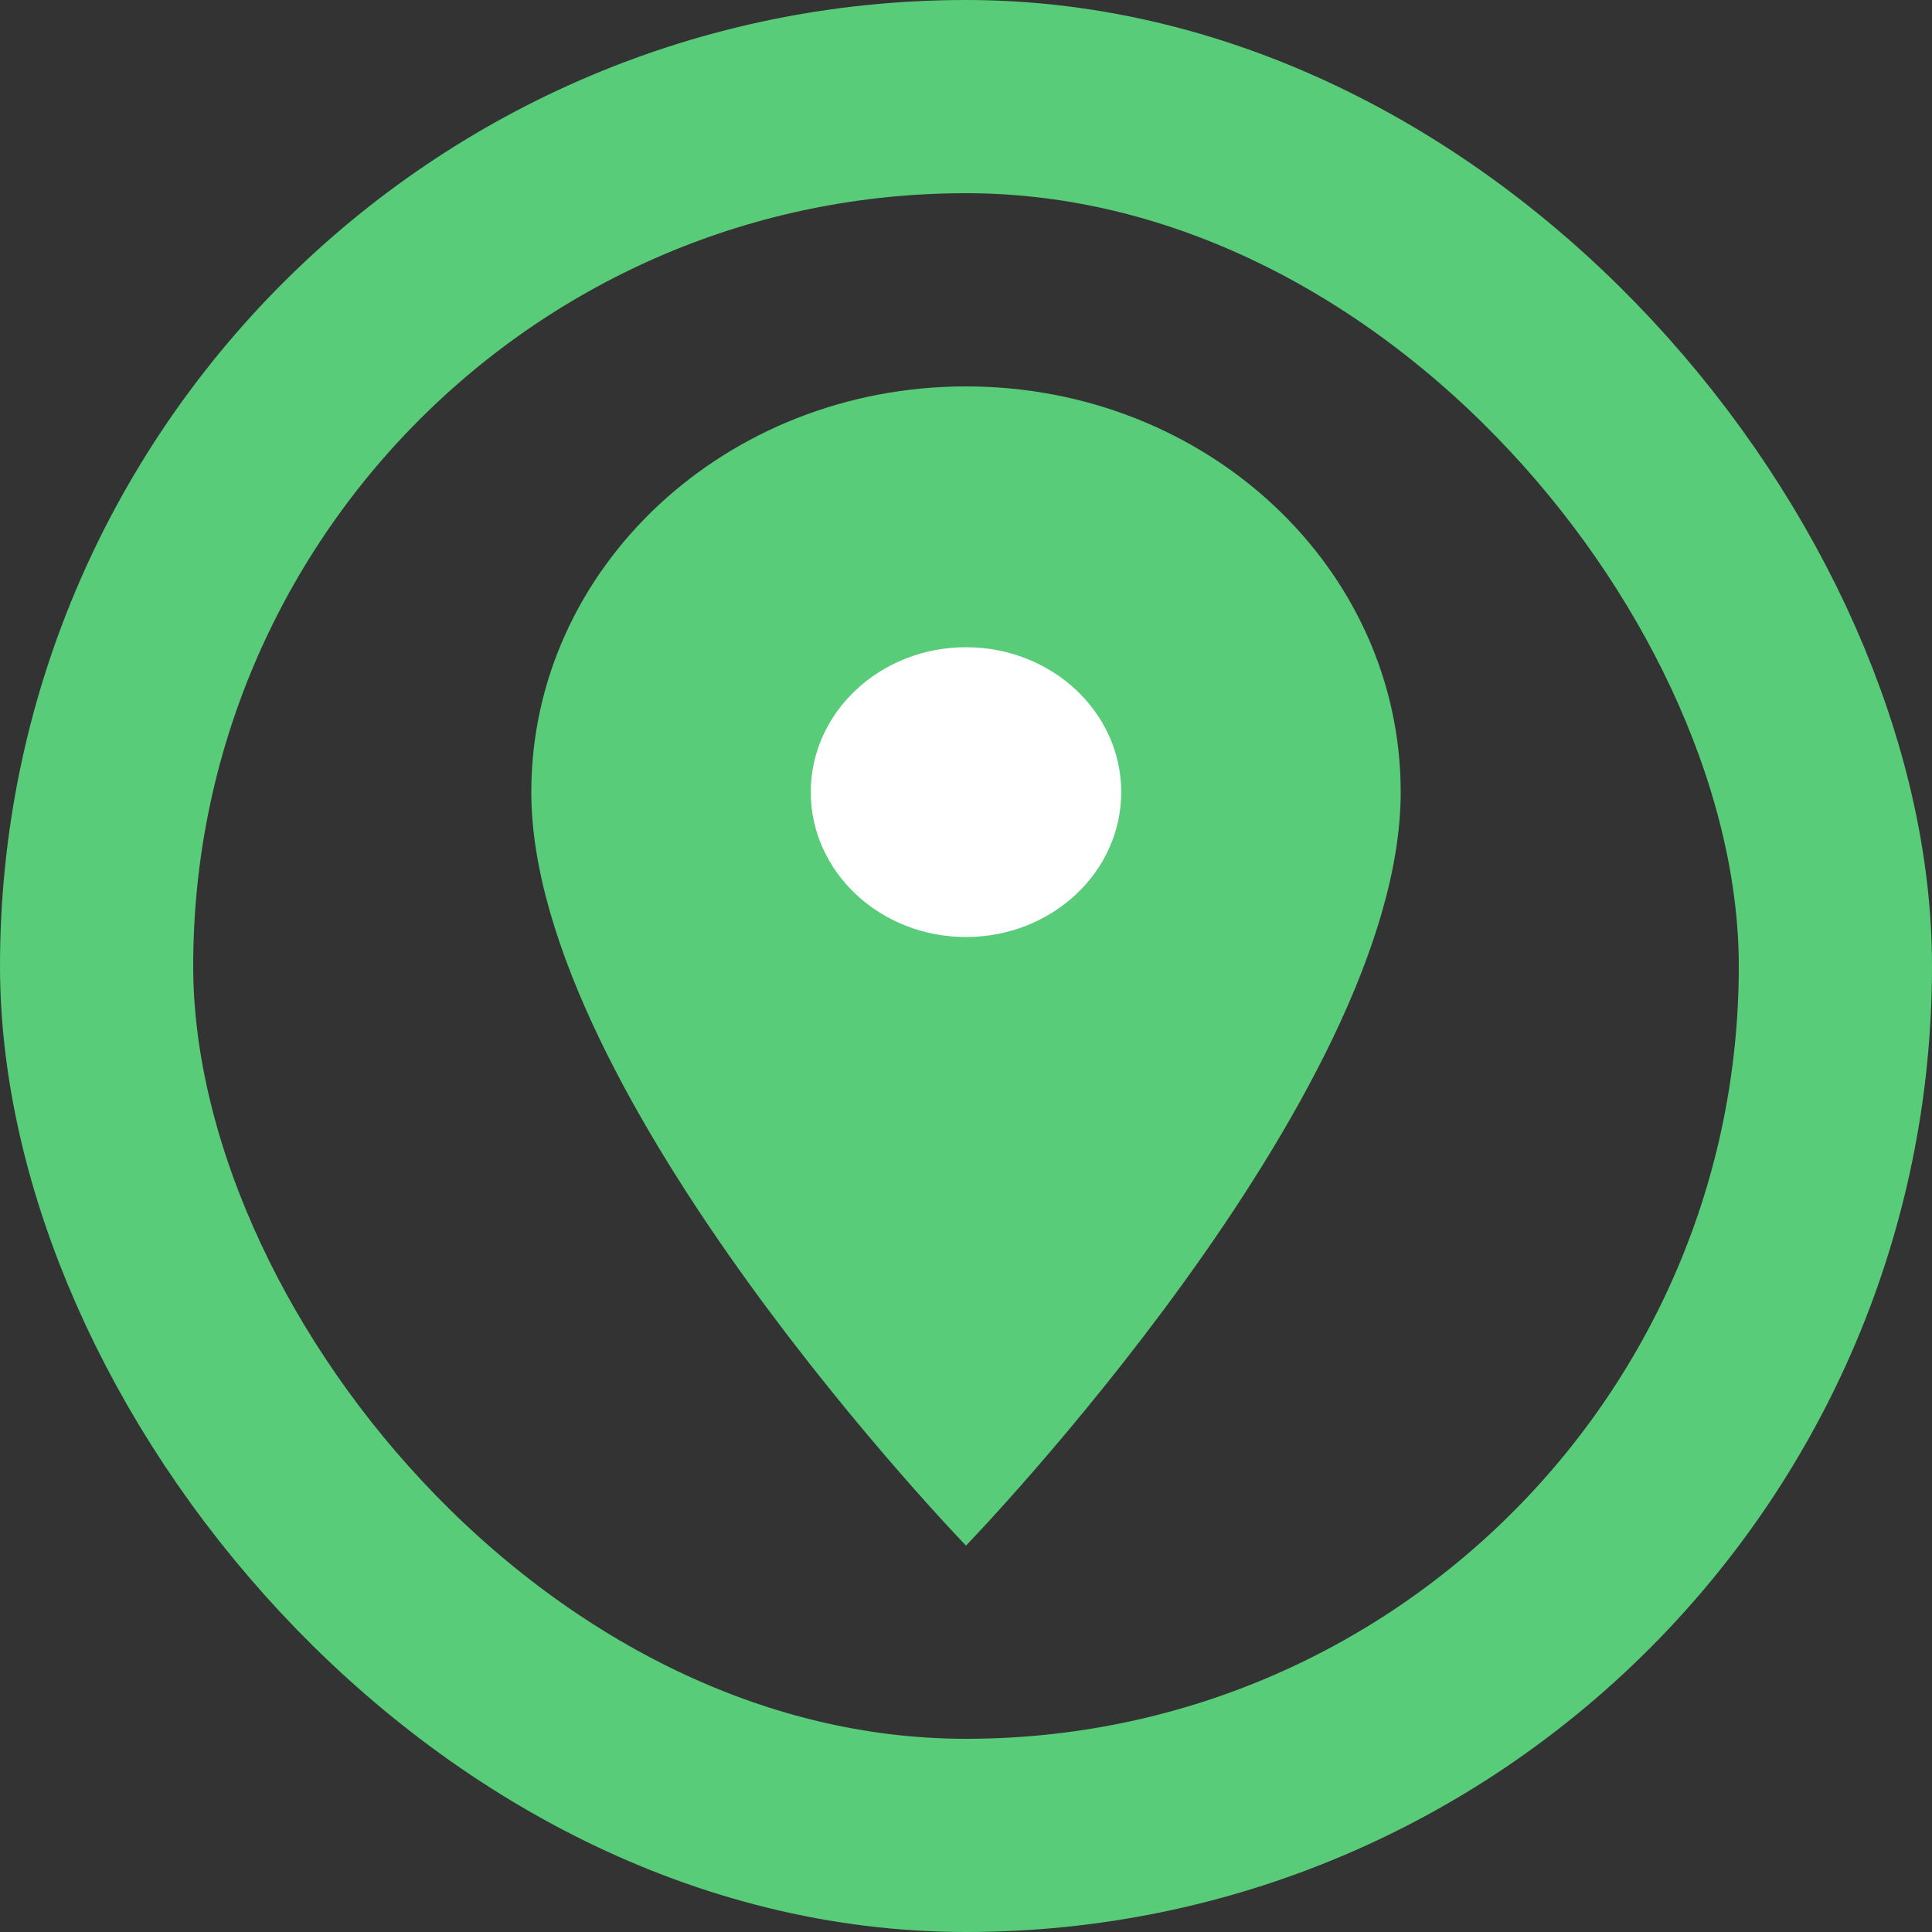
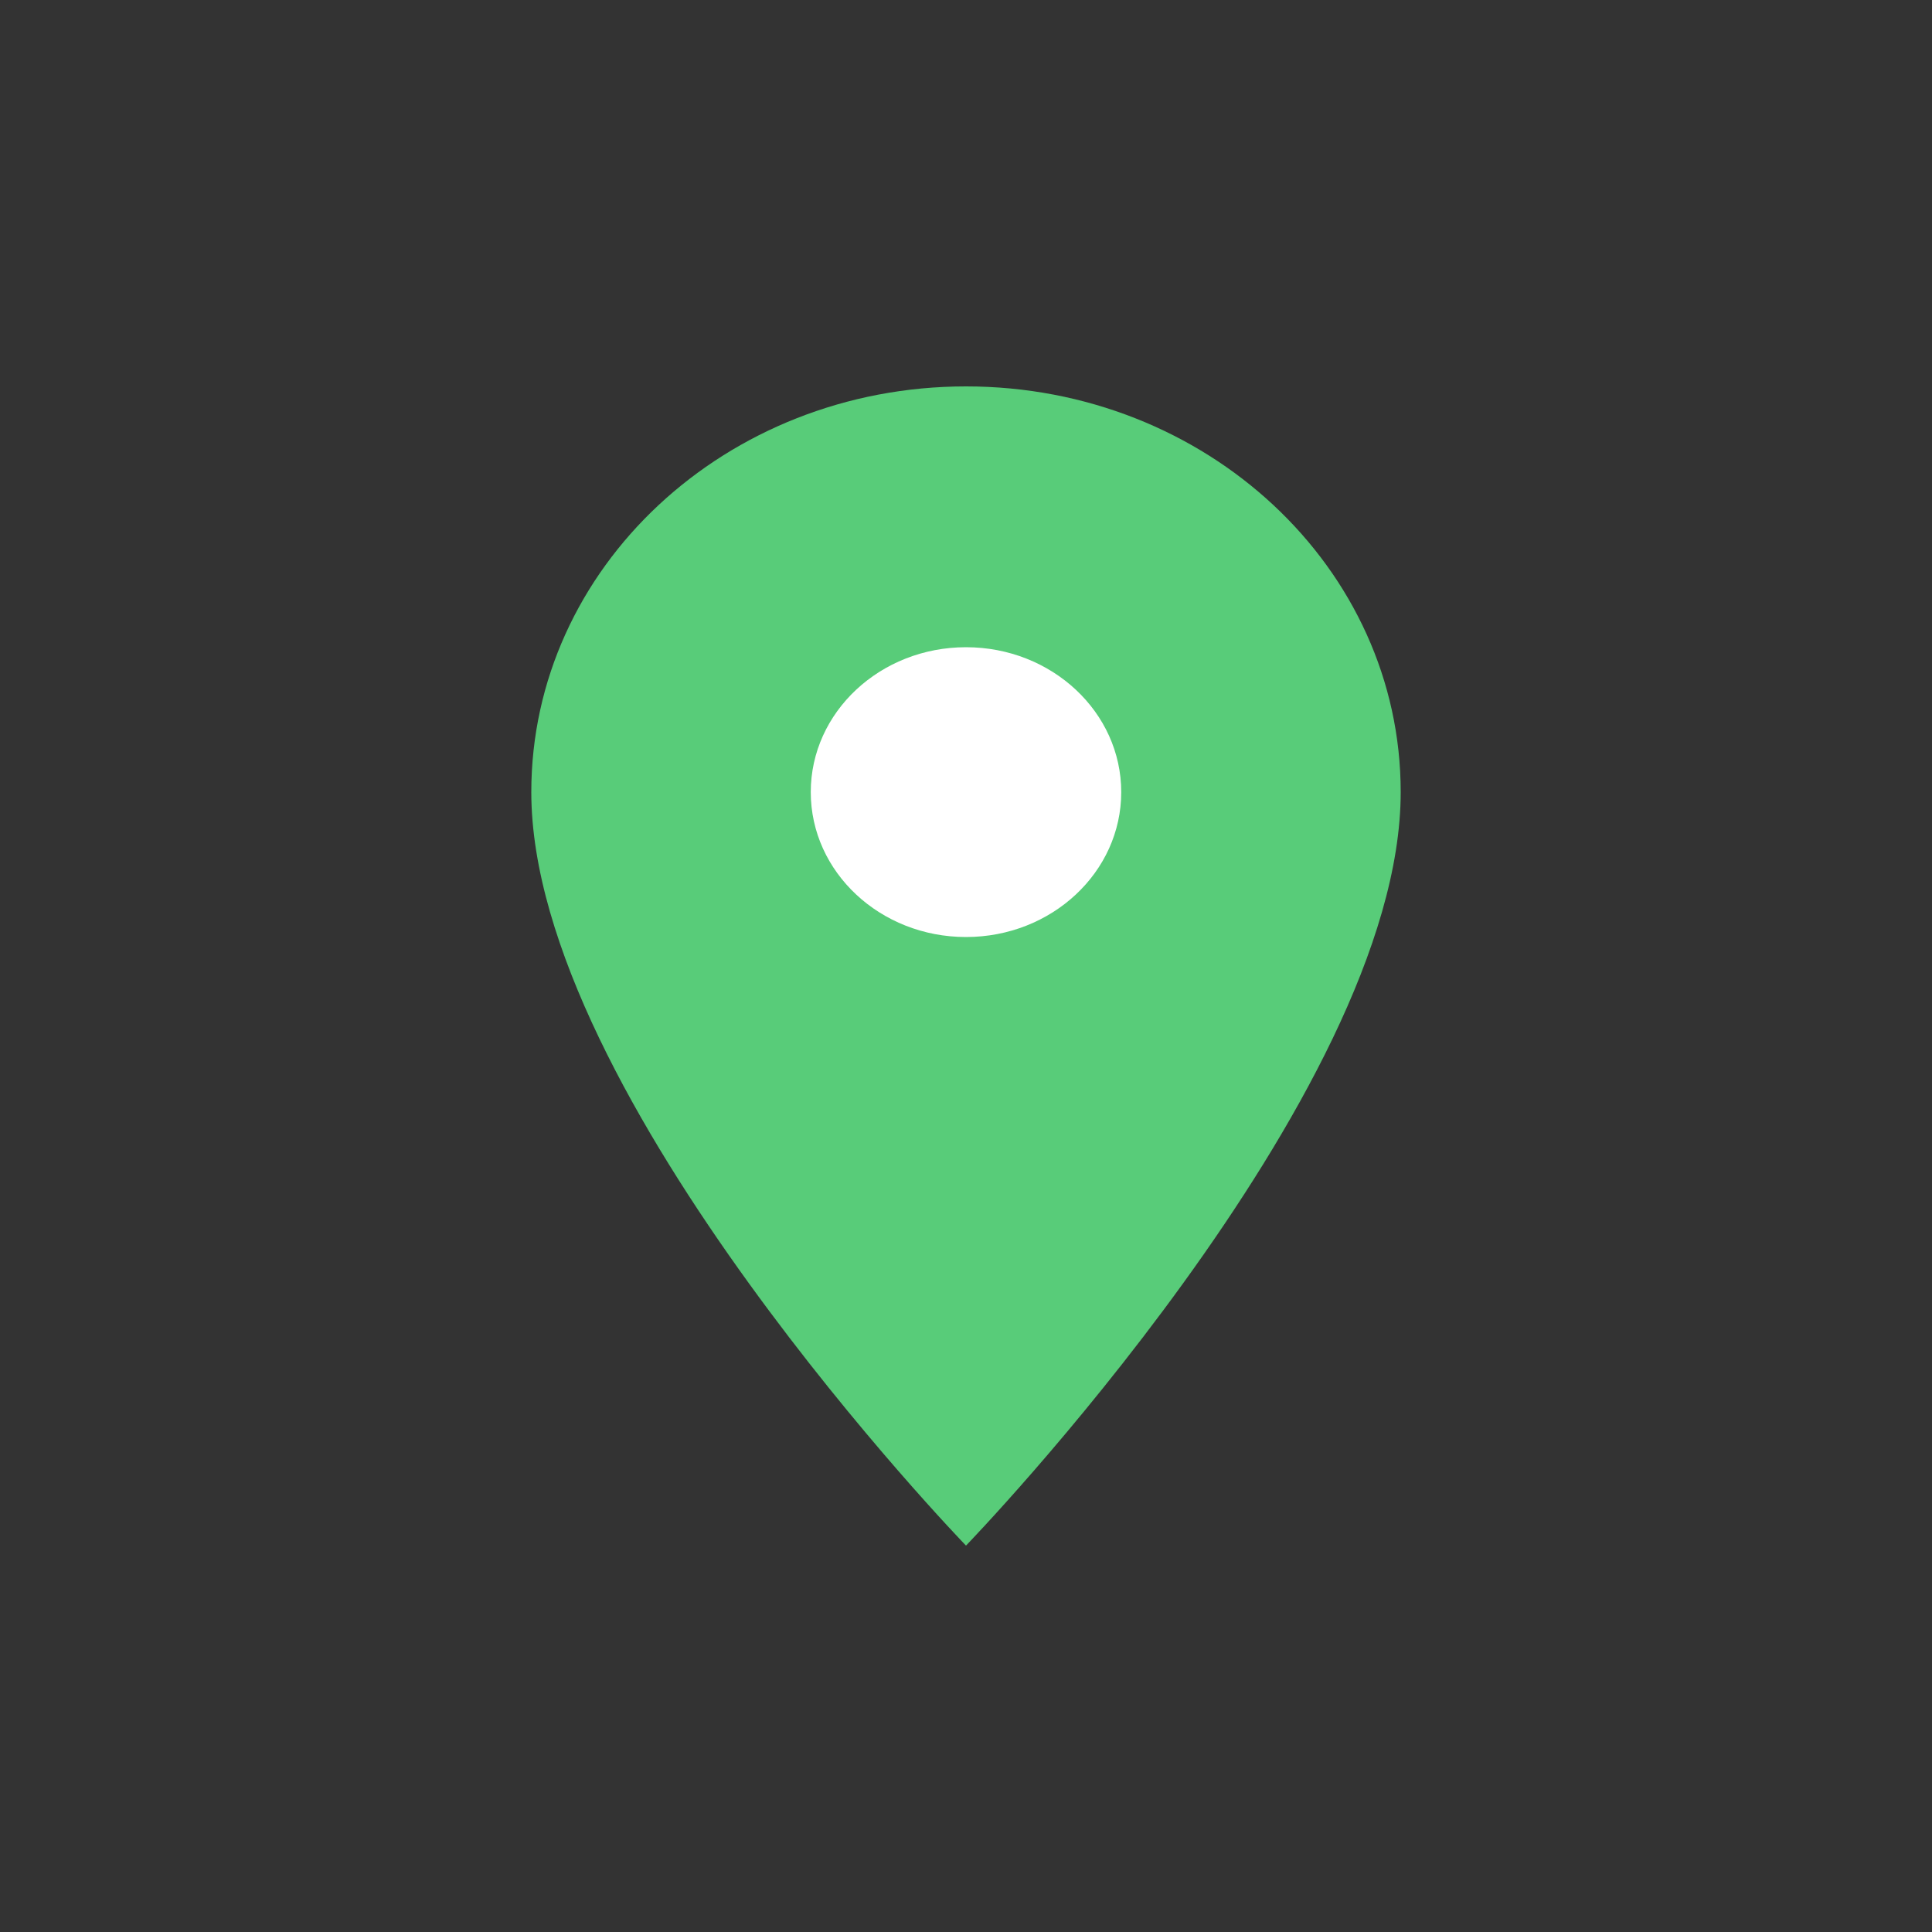
<svg xmlns="http://www.w3.org/2000/svg" width="20" height="20" viewBox="0 0 20 20" fill="none">
  <rect x="0" y="0" width="20" height="20" fill="#333333" stroke="none" />
-   <rect x="1" y="1" width="18" height="18" rx="9" stroke="#58CC79" stroke-width="2" />
  <path d="M10 4C7.512 4 5.5 5.878 5.5 8.2C5.5 11.35 10 16 10 16C10 16 14.5 11.35 14.5 8.2C14.5 5.878 12.488 4 10 4Z" fill="#58CC79" />
  <path d="M10 9.7C10.888 9.7 11.607 9.028 11.607 8.2C11.607 7.372 10.888 6.7 10 6.7C9.112 6.7 8.393 7.372 8.393 8.2C8.393 9.028 9.112 9.7 10 9.7Z" fill="white" />
</svg>